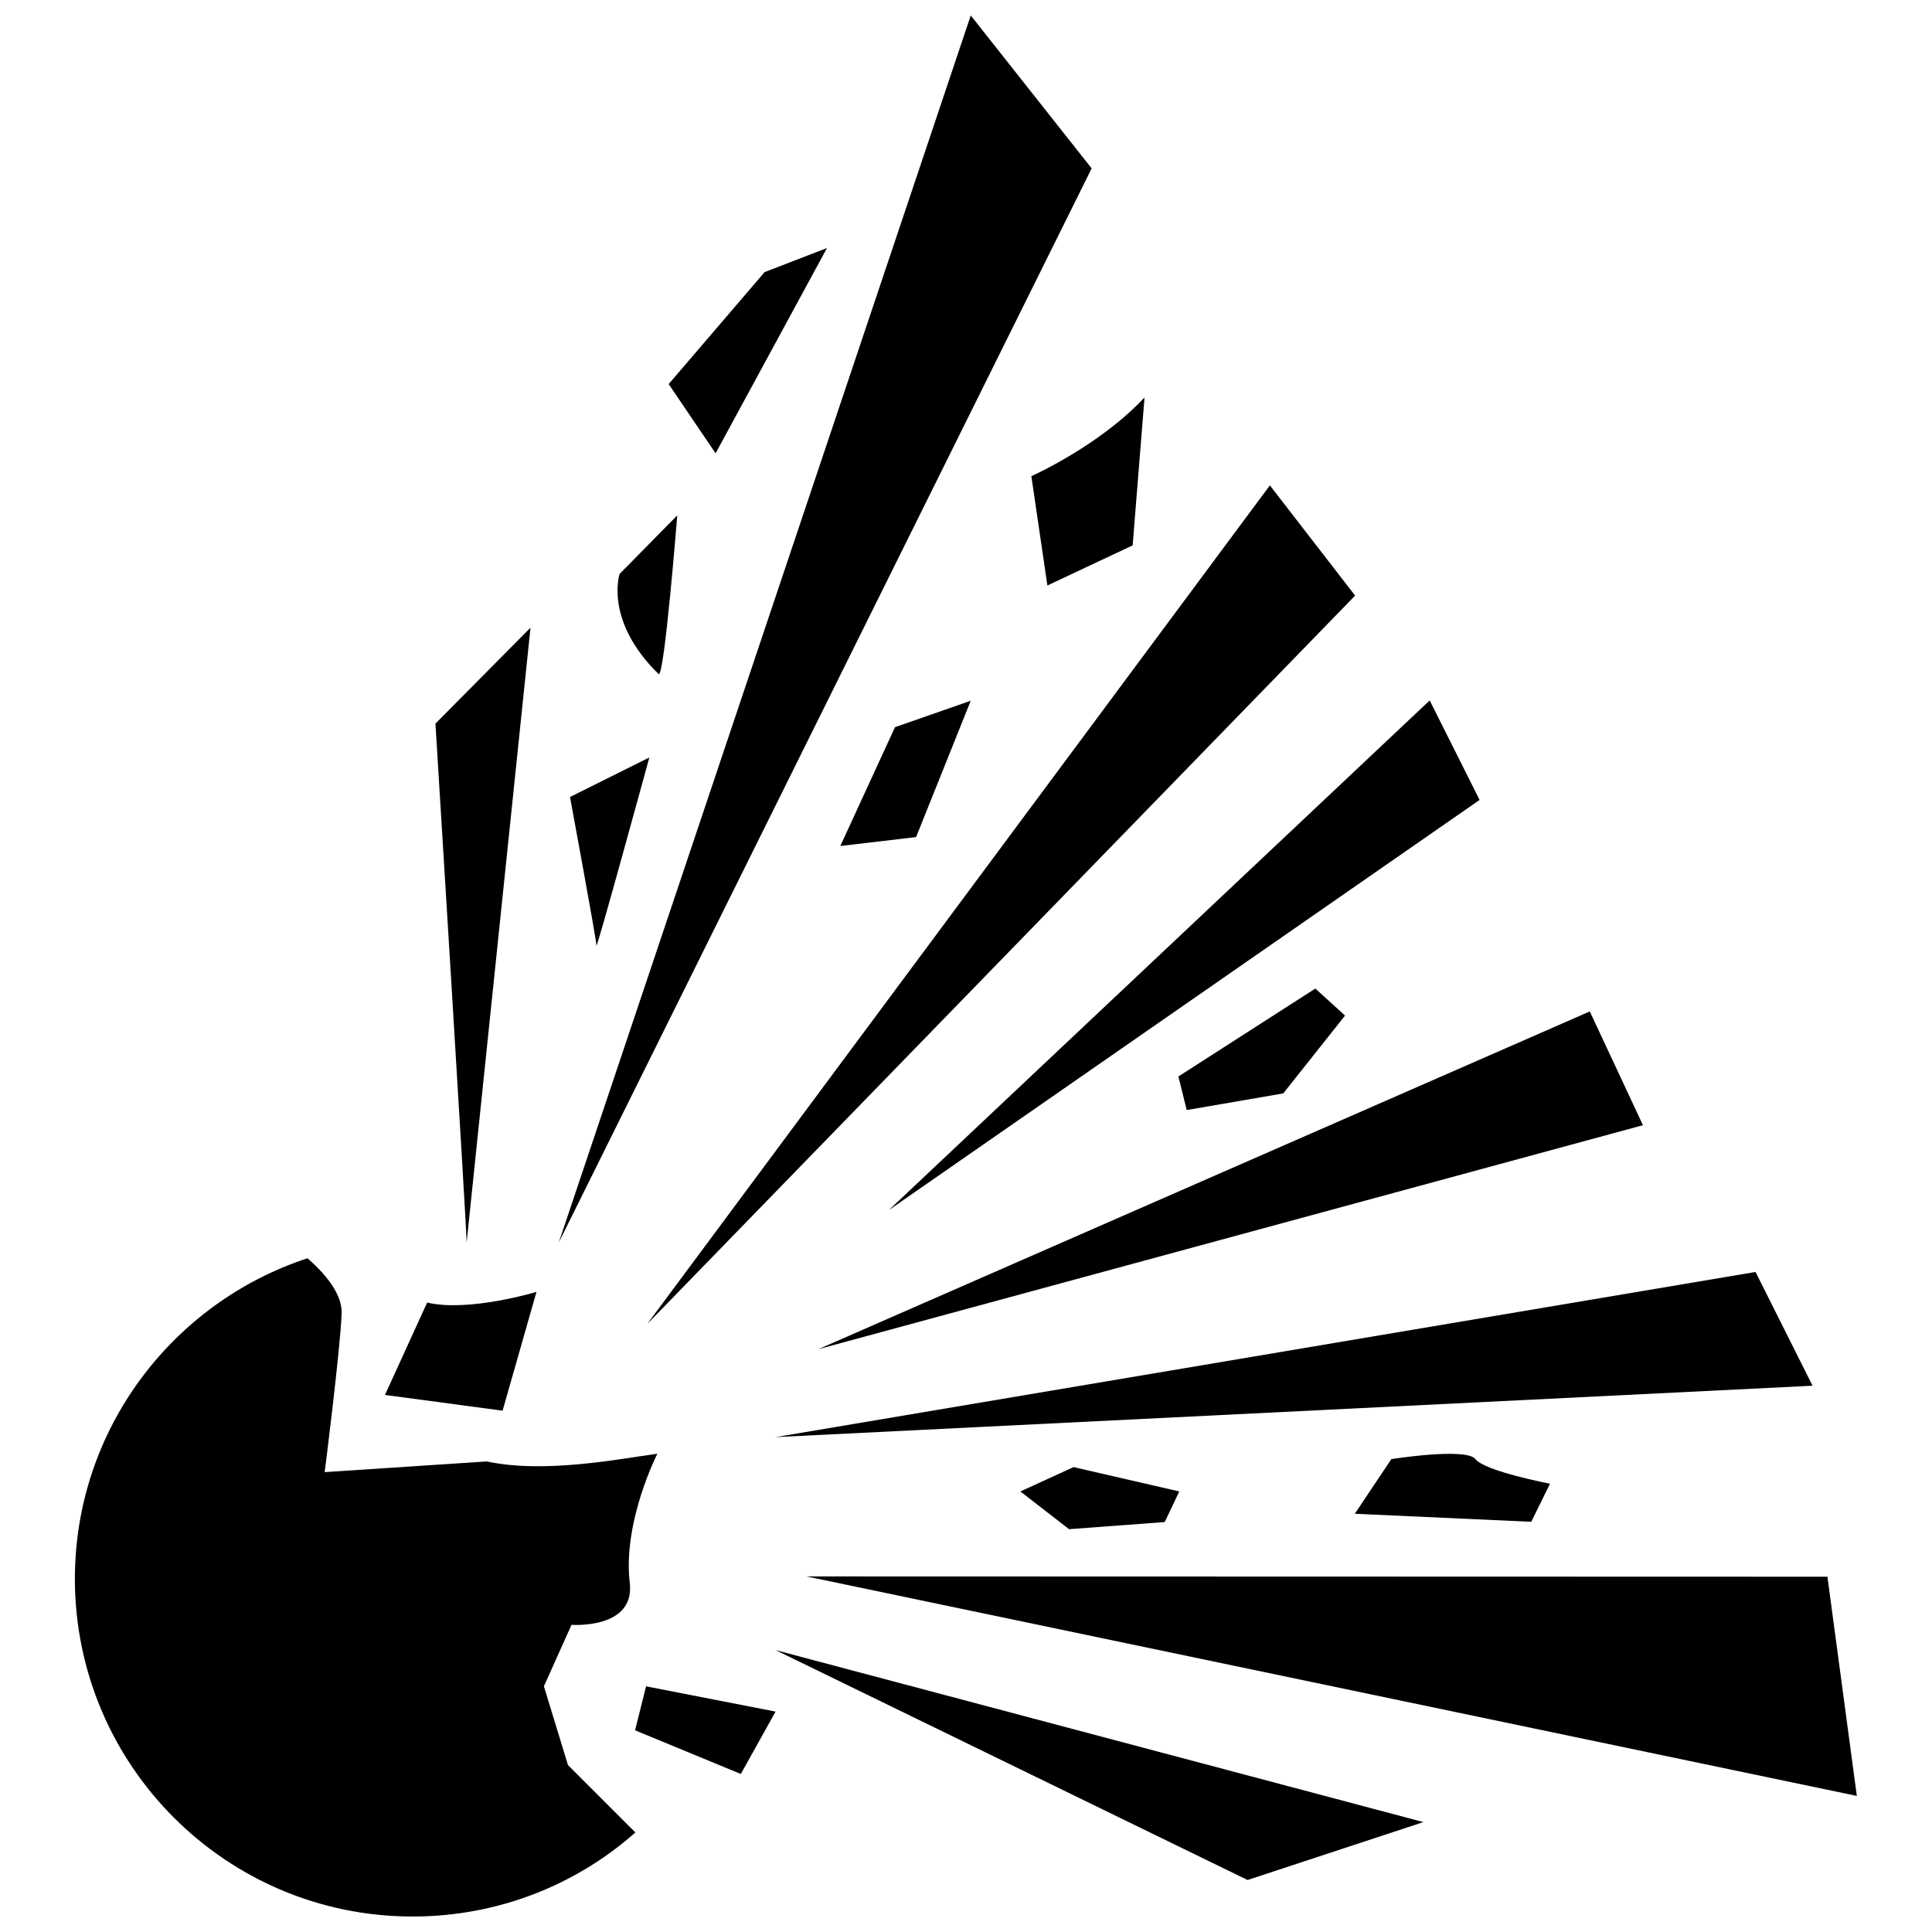
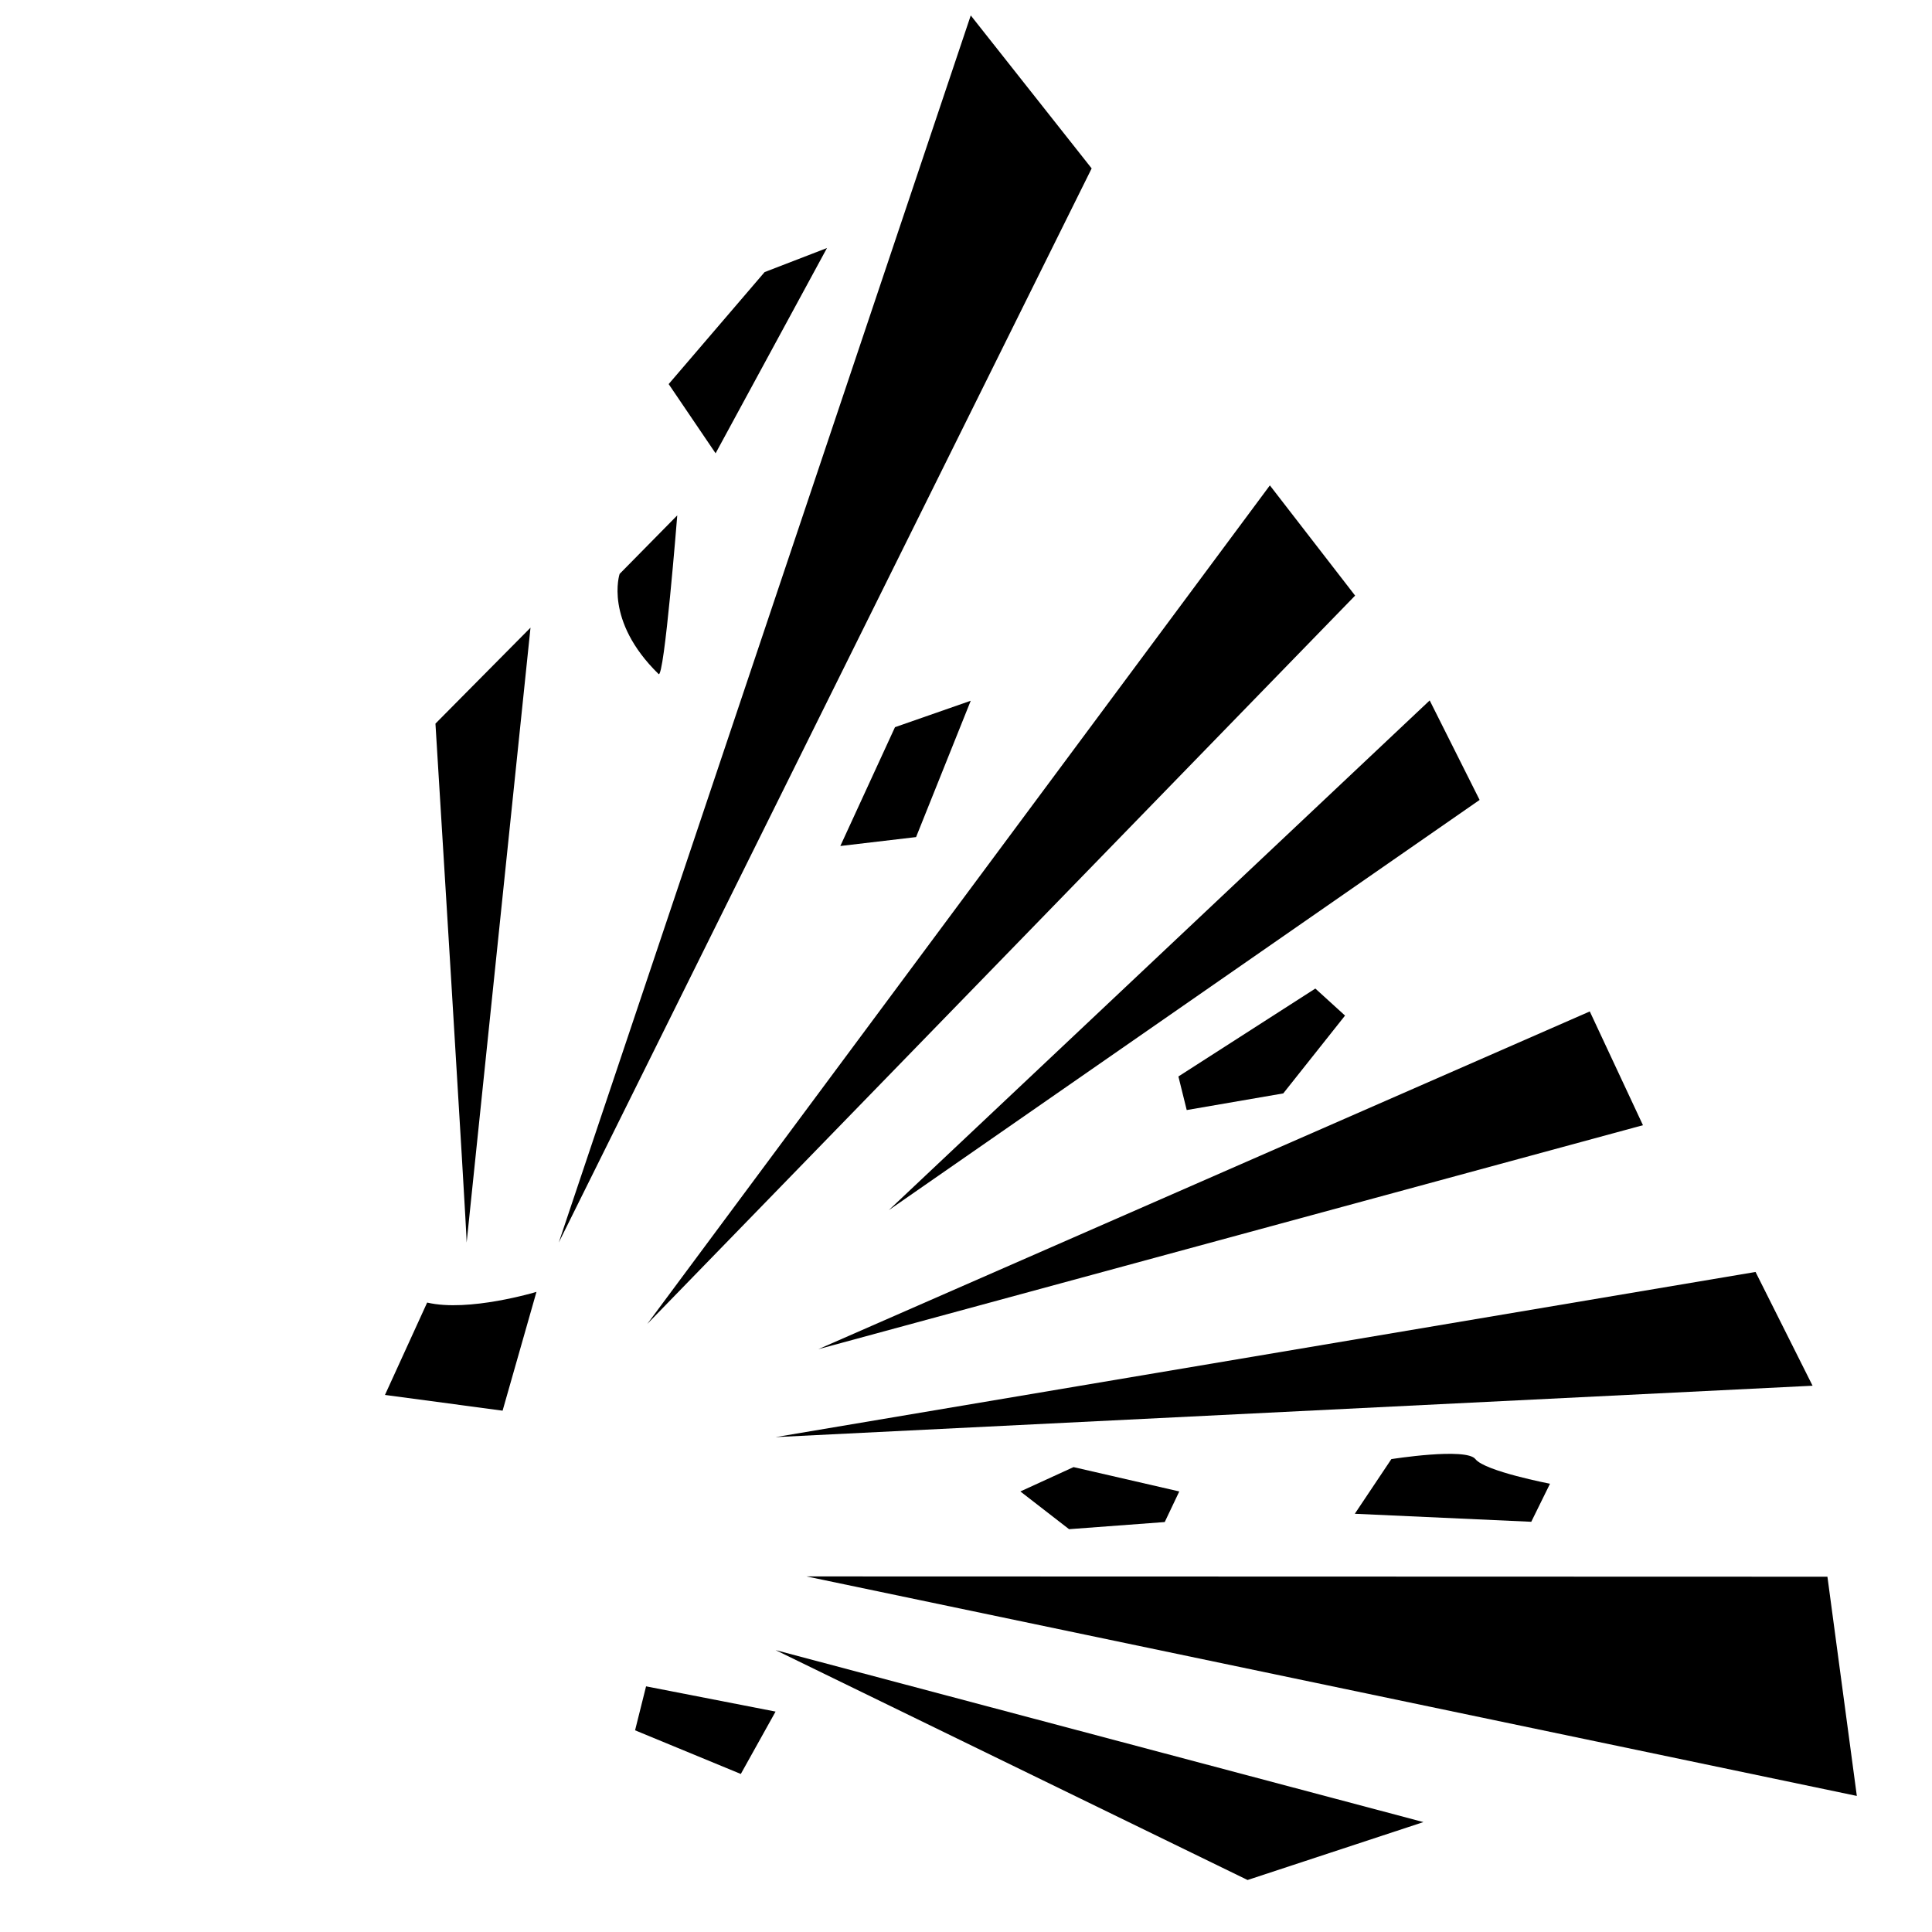
<svg xmlns="http://www.w3.org/2000/svg" width="800px" height="800px" version="1.1" viewBox="144 144 512 512">
  <defs>
    <clipPath id="b">
-       <path d="m163 477h156v174.9h-156z" />
-     </clipPath>
+       </clipPath>
    <clipPath id="a">
      <path d="m292 148.09h142v325.91h-142z" />
    </clipPath>
  </defs>
  <g clip-path="url(#b)">
-     <path d="m288.14 590.89 7.32-16.297s16.926 1.258 15.43-11.18c-1.891-16.137 7.32-34.164 7.32-34.164-9.84 1.34-29.914 5.352-45.184 2.047l-42.98 2.832s4.172-32.828 4.488-42.035c0.234-5.434-4.879-11.02-9.055-14.641-35.738 11.73-61.637 45.344-61.637 85.02 0.078 49.438 40.145 89.426 89.504 89.426 22.594 0 43.297-8.344 59.039-22.277l-17.871-17.867z" />
-   </g>
+     </g>
  <path d="m286.17 486.36s-17.949 5.434-28.969 2.832l-11.18 24.48 31.172 4.172z" />
  <path d="m312.3 602.55 28.023 11.57 9.211-16.531-34.32-6.691z" />
-   <path d="m284.59 310.34-25.191 25.426s8.266 133.75 8.266 137.52z" />
+   <path d="m284.59 310.34-25.191 25.426s8.266 133.75 8.266 137.52" />
  <g clip-path="url(#a)">
    <path d="m401.26 148.09-109.18 325.19 141.22-284.65z" />
  </g>
  <path d="m503.12 301.84-22.59-29.207-165 222.23z" />
  <path d="m536.11 355.99-13.227-26.371-143.35 135.09z" />
  <path d="m579.4 442.19-14.09-30.148-204.44 89.504z" />
  <path d="m624.35 511.23-15.113-30.148-259.7 43.766z" />
  <path d="m636.08 619.94-7.793-58.094-270.56-0.078z" />
  <path d="m474.62 642.22 46.602-15.348-171.69-45.578z" />
  <path d="m363.16 209.73-16.531 6.379-25.426 29.676 12.438 18.344z" />
-   <path d="m421.57 299.16 22.594-10.629 3.148-39.203c-12.043 12.91-29.992 20.859-29.992 20.859z" />
  <path d="m323.48 280.58-15.273 15.508s-4.172 12.359 10.312 26.527c1.496 1.578 4.961-42.035 4.961-42.035z" />
-   <path d="m316.08 344.74-21.02 10.469s7.008 37.941 7.008 39.359c0 1.418 14.012-49.828 14.012-49.828z" />
  <path d="m381.18 336.71-14.484 31.488 20.074-2.363 14.484-36.129z" />
  <path d="m500.45 413.14-7.871-7.164-36.289 23.301 2.203 8.898 25.582-4.41z" />
  <path d="m535 530.68c-2.441-3.148-22.277 0-22.277 0l-9.684 14.484 46.762 2.125 4.961-10.078c0.074 0-17.242-3.305-19.762-6.531z" />
  <path d="m456.52 539.25-28.023-6.453-14.09 6.453 12.906 10 25.352-1.891z" />
</svg>